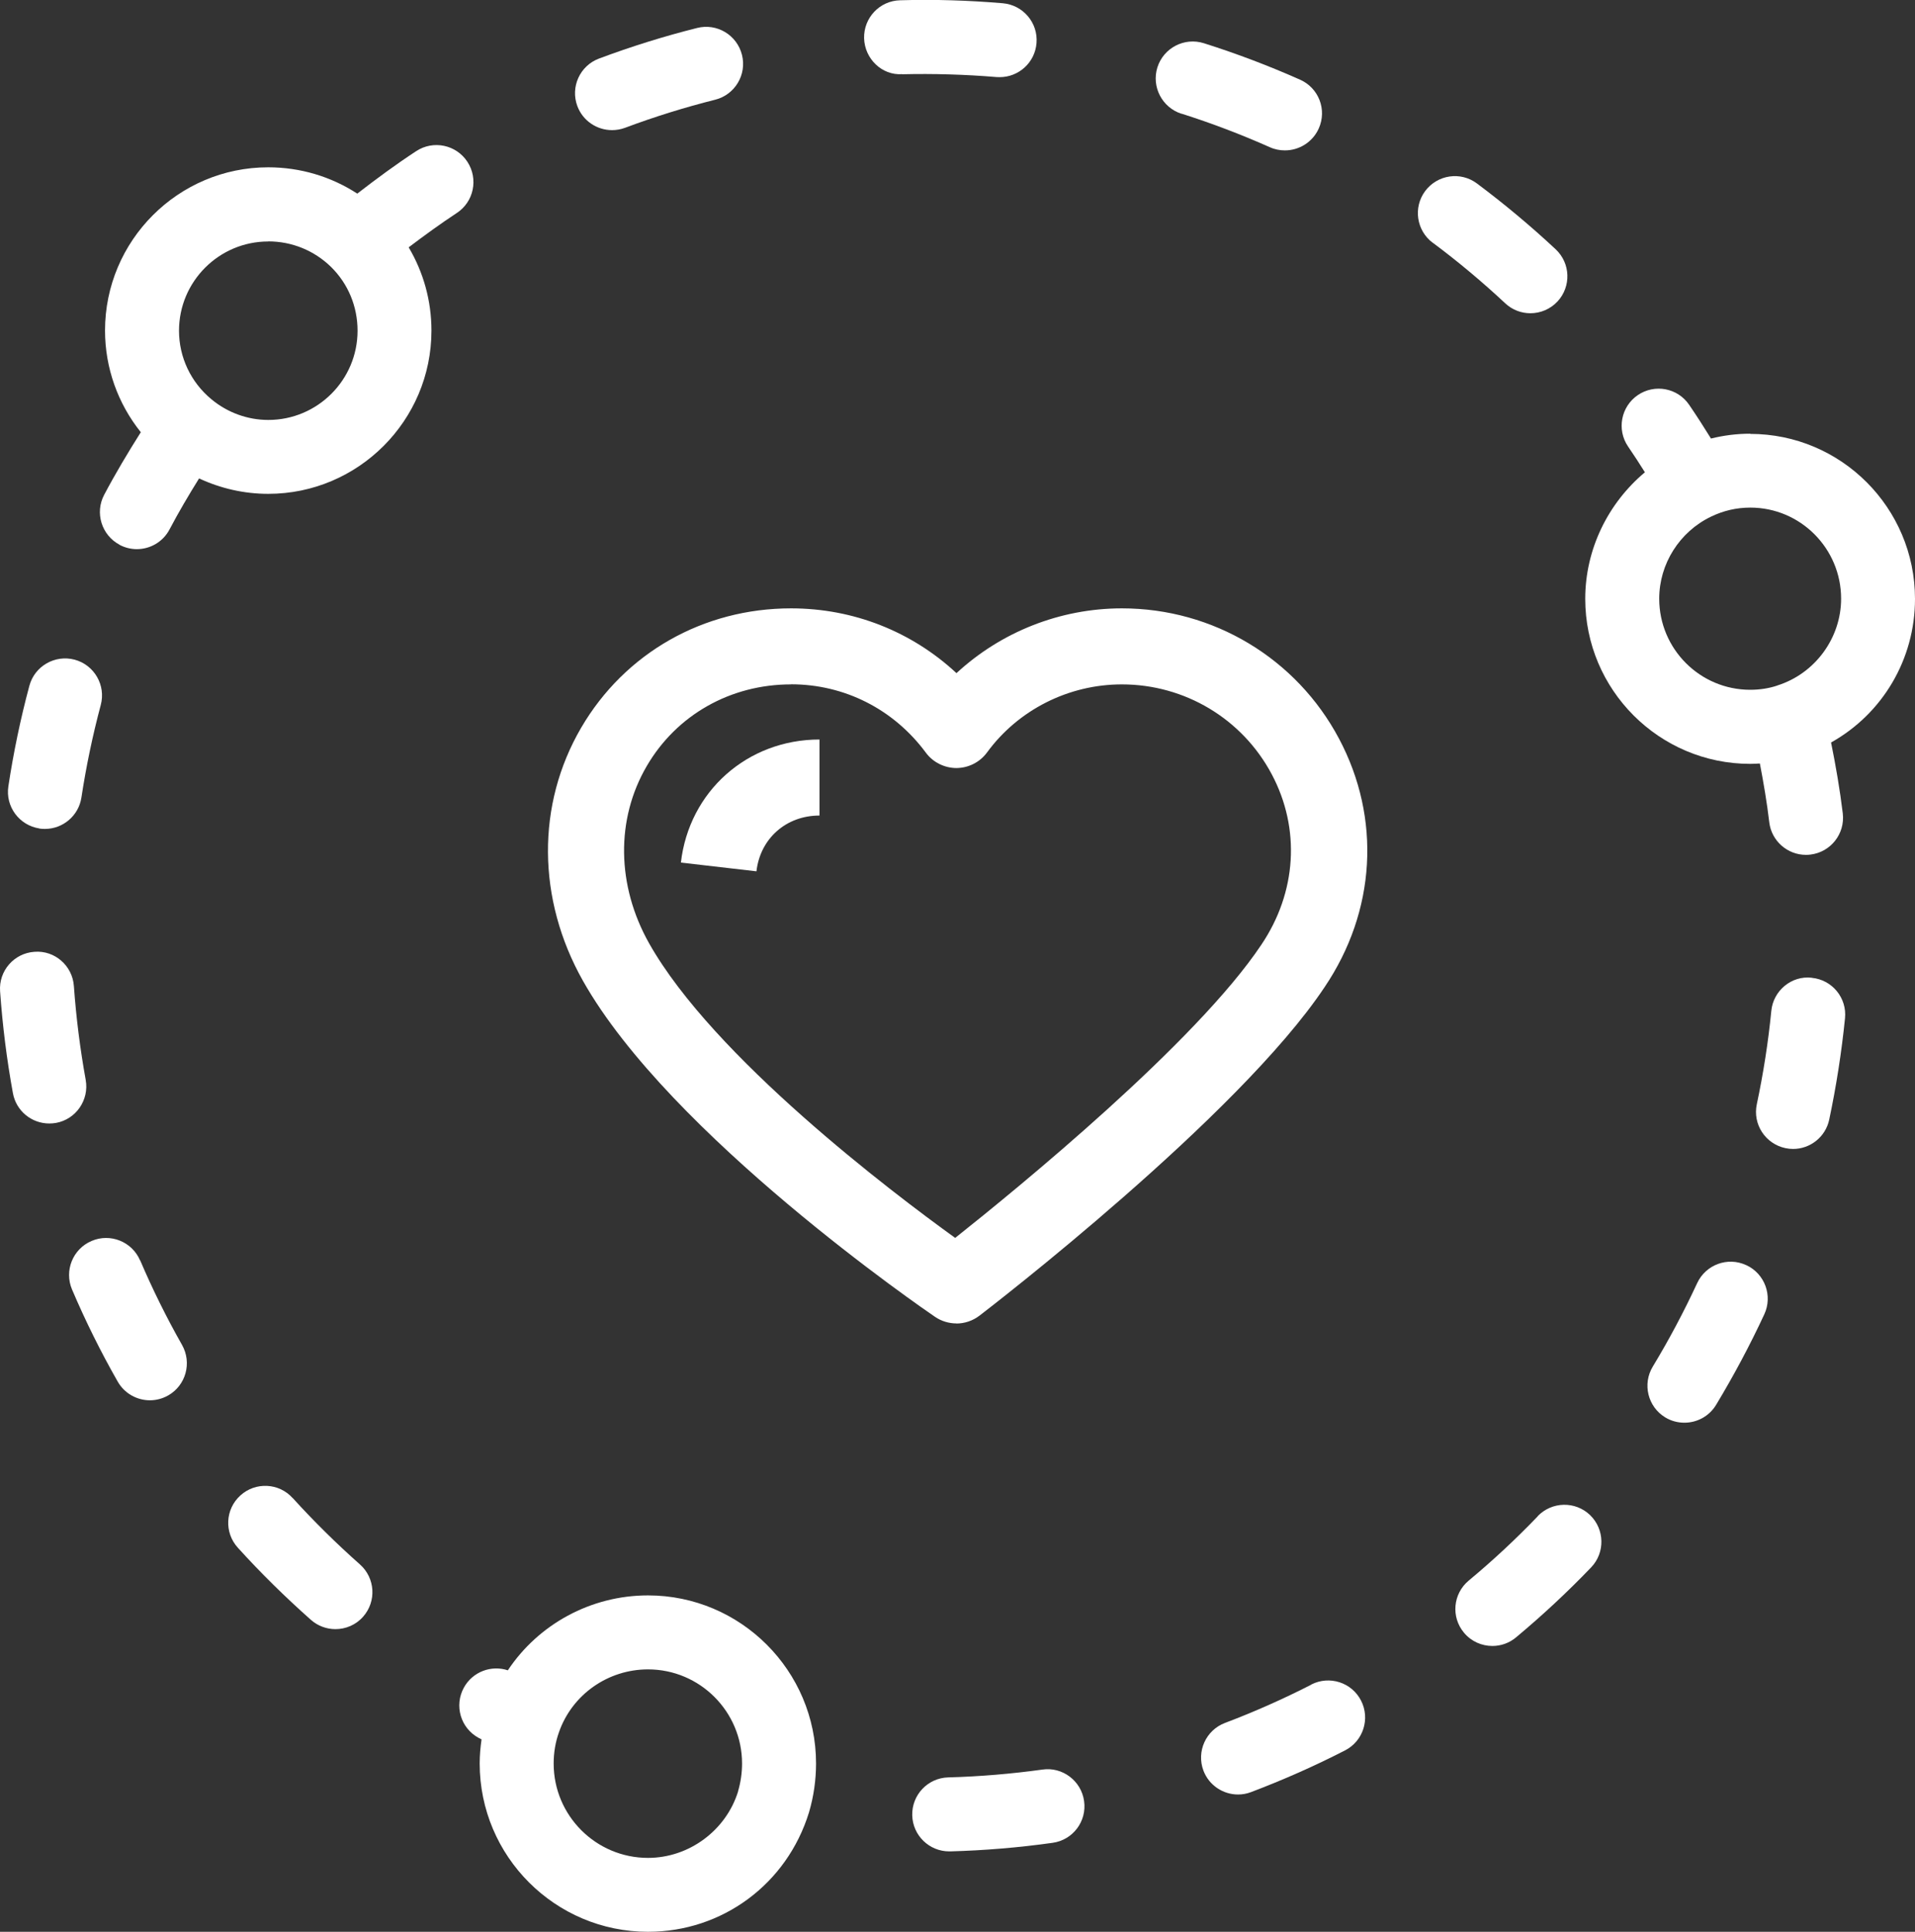
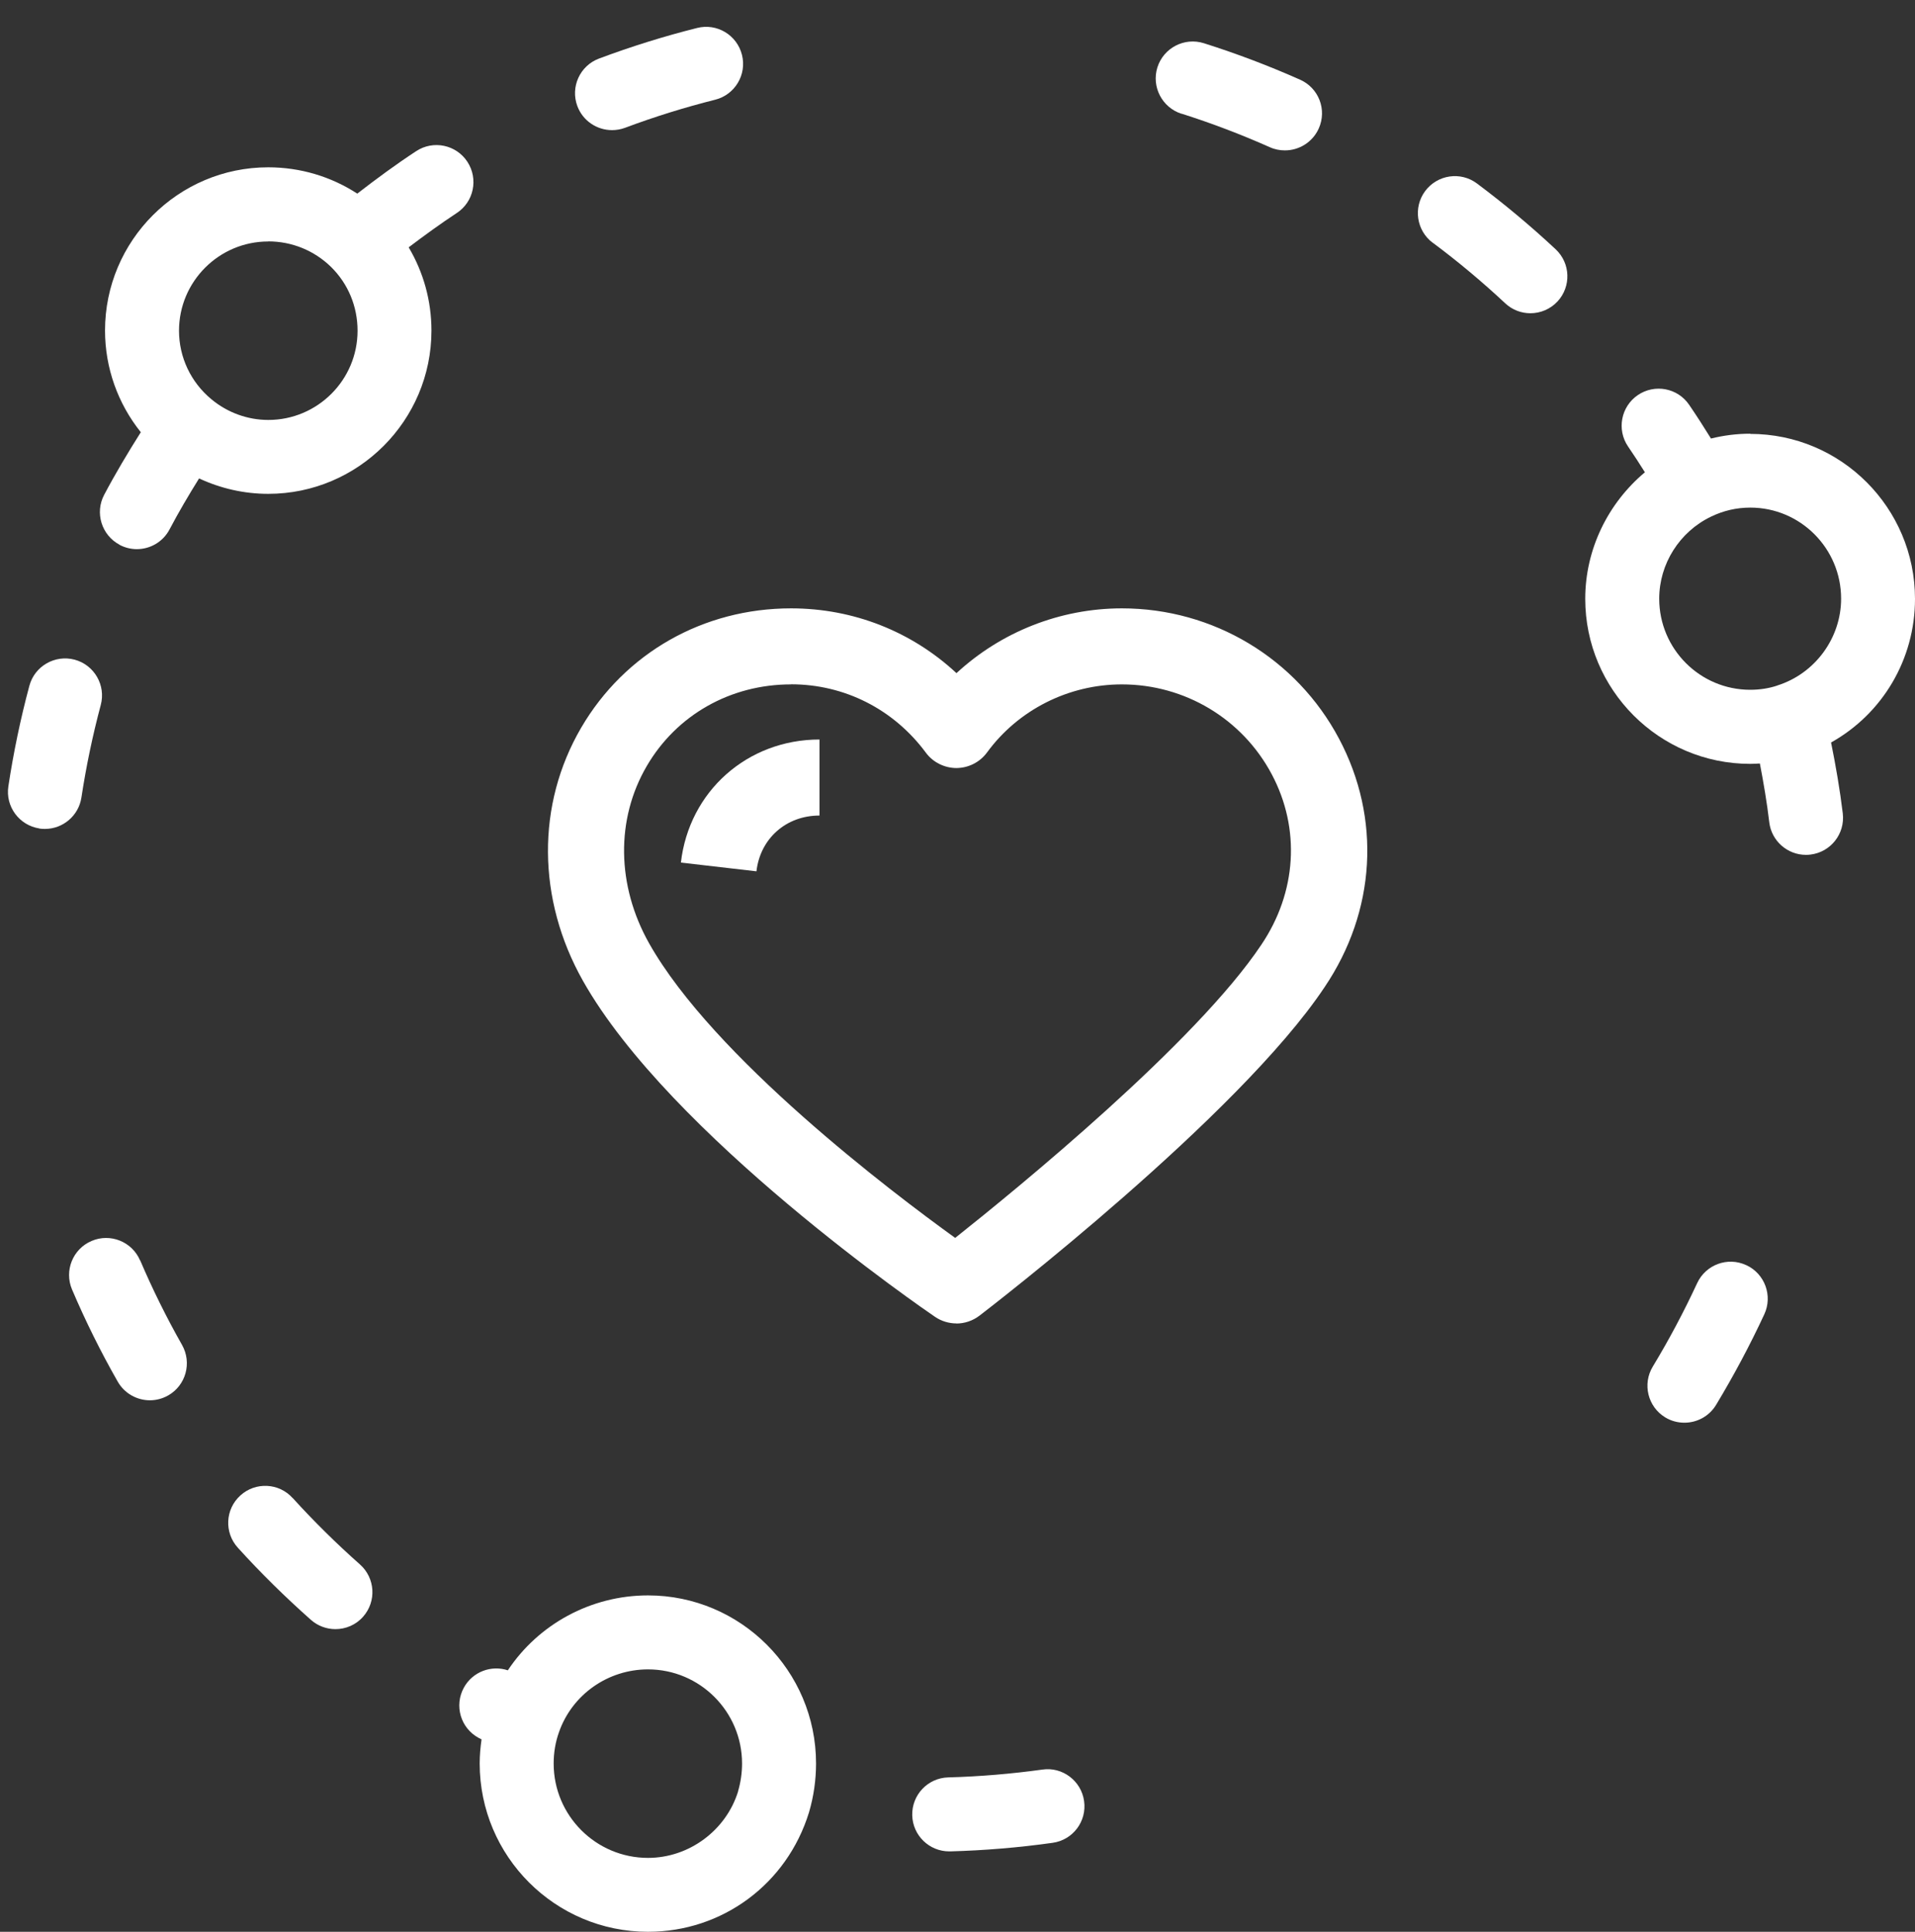
<svg xmlns="http://www.w3.org/2000/svg" id="Layer_2" data-name="Layer 2" viewBox="0 0 206.04 207.83">
  <rect x="0" y="0" width="206.04" height="207.83" fill="#333333" stroke="none" />
  <defs>
    <style>
      .cls-1 {
        fill: #fff;
      }
    </style>
  </defs>
  <g id="_ÎÓÈ_1" data-name="—ÎÓÈ_1">
    <g>
      <g>
        <path class="cls-1" d="M15.07,135.6c-.86-2.02-3.21-2.96-5.22-2.09-2.02,.86-2.96,3.2-2.1,5.22,1.44,3.38,3.09,6.71,4.91,9.9,.73,1.29,2.08,2.02,3.47,2.02,.66,0,1.34-.17,1.96-.52,1.91-1.08,2.58-3.51,1.5-5.43-1.67-2.94-3.18-6-4.51-9.11Z" />
        <path class="cls-1" d="M31.48,161.16c-1.47-1.63-3.99-1.75-5.62-.27-1.63,1.48-1.75,3.99-.27,5.62,2.46,2.72,5.11,5.32,7.86,7.76,.76,.67,1.7,1,2.64,1,1.1,0,2.2-.45,2.98-1.34,1.46-1.65,1.3-4.16-.34-5.62-2.53-2.24-4.97-4.65-7.24-7.15Z" />
-         <path class="cls-1" d="M9.22,116.17c-.6-3.31-1.03-6.71-1.27-10.08-.15-2.19-2.06-3.87-4.25-3.69-2.19,.15-3.85,2.05-3.69,4.25,.26,3.67,.72,7.36,1.38,10.96,.35,1.92,2.02,3.26,3.91,3.26,.24,0,.48-.02,.72-.06,2.16-.39,3.59-2.47,3.2-4.63Z" />
        <path class="cls-1" d="M12.87,58.62c.59,.31,1.23,.46,1.85,.46,1.43,0,2.81-.77,3.52-2.12,.98-1.86,2.06-3.69,3.18-5.49,2.31,1.08,4.85,1.66,7.44,1.66,9.68,0,17.56-7.88,17.56-17.56,0-3.21-.86-6.28-2.45-8.96,1.69-1.28,3.41-2.53,5.17-3.69,1.84-1.2,2.35-3.67,1.15-5.51-1.2-1.84-3.67-2.36-5.51-1.15-2.17,1.42-4.27,2.97-6.34,4.57-2.83-1.84-6.14-2.83-9.58-2.83-9.68,0-17.56,7.88-17.56,17.56,0,4.03,1.39,7.87,3.85,10.94-1.39,2.2-2.73,4.44-3.94,6.73-1.03,1.94-.28,4.35,1.66,5.38ZM28.86,25.97c2.55,0,4.95,.98,6.77,2.76,1.83,1.81,2.84,4.24,2.84,6.85,0,5.3-4.31,9.6-9.6,9.6-2.23,0-4.4-.79-6.13-2.23-2.21-1.83-3.48-4.52-3.48-7.37,0-5.3,4.31-9.6,9.6-9.6Z" />
        <path class="cls-1" d="M4.23,89.14c.2,.03,.4,.04,.6,.04,1.93,0,3.63-1.41,3.93-3.38,.51-3.35,1.21-6.69,2.08-9.95,.57-2.12-.69-4.31-2.81-4.88-2.12-.56-4.3,.69-4.87,2.81-.95,3.54-1.71,7.18-2.26,10.82-.33,2.17,1.17,4.2,3.34,4.53Z" />
-         <path class="cls-1" d="M165.46,163.12c-2.34,2.44-4.84,4.77-7.44,6.93-1.69,1.41-1.92,3.91-.51,5.6,.79,.95,1.92,1.43,3.06,1.43,.9,0,1.8-.3,2.54-.92,2.82-2.35,5.54-4.88,8.08-7.53,1.52-1.58,1.47-4.1-.11-5.63-1.58-1.52-4.1-1.47-5.63,.11Z" />
-         <path class="cls-1" d="M141.09,181.24c-3.01,1.54-6.14,2.93-9.29,4.12-2.06,.78-3.09,3.08-2.32,5.13,.6,1.59,2.12,2.57,3.72,2.57,.47,0,.94-.08,1.41-.26,3.43-1.3,6.83-2.8,10.1-4.48,1.96-1,2.73-3.4,1.73-5.36-1-1.96-3.4-2.73-5.36-1.73Z" />
-         <path class="cls-1" d="M194.93,105.19c-2.17-.25-4.14,1.38-4.35,3.57-.33,3.36-.86,6.74-1.56,10.04-.46,2.15,.92,4.26,3.07,4.72,.28,.06,.56,.09,.83,.09,1.84,0,3.49-1.28,3.89-3.15,.76-3.59,1.33-7.26,1.7-10.91,.22-2.19-1.38-4.14-3.57-4.35Z" />
        <path class="cls-1" d="M187.88,136.11c-2-.93-4.36-.05-5.28,1.94-1.42,3.06-3.02,6.08-4.77,8.97-1.14,1.88-.54,4.33,1.34,5.47,.64,.39,1.35,.57,2.06,.57,1.35,0,2.66-.68,3.41-1.92,1.9-3.15,3.65-6.43,5.19-9.75,.92-1.99,.05-4.36-1.94-5.28Z" />
        <path class="cls-1" d="M112.15,190.38c-3.34,.46-6.75,.75-10.13,.84-2.2,.06-3.93,1.89-3.87,4.09,.06,2.16,1.83,3.87,3.98,3.87,.04,0,.08,0,.12,0,3.67-.1,7.37-.41,11-.92,2.18-.3,3.7-2.31,3.39-4.49-.3-2.18-2.33-3.71-4.49-3.39Z" />
        <path class="cls-1" d="M154.15,26.11c2.7,2.01,5.33,4.21,7.8,6.52,.77,.72,1.74,1.07,2.71,1.07,1.07,0,2.13-.43,2.91-1.26,1.5-1.61,1.41-4.12-.19-5.62-2.69-2.51-5.54-4.89-8.47-7.08-1.76-1.32-4.25-.95-5.57,.81-1.31,1.76-.95,4.25,.81,5.57Z" />
-         <path class="cls-1" d="M97.06,7.99c3.37-.08,6.8,.02,10.16,.3,.11,0,.23,.01,.34,.01,2.05,0,3.79-1.57,3.96-3.65,.19-2.19-1.44-4.11-3.63-4.3-3.65-.31-7.38-.43-11.04-.32-2.2,.05-3.93,1.88-3.88,4.08,.06,2.2,1.9,4.01,4.08,3.87Z" />
        <path class="cls-1" d="M127.13,12.23c3.22,1.02,6.42,2.24,9.5,3.61,.53,.24,1.08,.34,1.62,.34,1.52,0,2.98-.88,3.64-2.36,.9-2.01,0-4.36-2.02-5.25-3.35-1.49-6.83-2.81-10.34-3.92-2.09-.66-4.33,.49-5,2.59-.66,2.09,.5,4.33,2.59,5Z" />
        <path class="cls-1" d="M65.85,14c.46,0,.94-.08,1.4-.25,3.17-1.19,6.43-2.2,9.69-3.02,2.13-.53,3.43-2.7,2.89-4.83-.54-2.14-2.7-3.43-4.83-2.89-3.55,.89-7.1,2-10.55,3.29-2.06,.77-3.1,3.07-2.33,5.12,.6,1.6,2.12,2.58,3.73,2.58Z" />
        <path class="cls-1" d="M188.31,46.66c-1.44,0-2.85,.18-4.22,.52-.76-1.23-1.54-2.44-2.35-3.63-1.24-1.82-3.71-2.28-5.53-1.04-1.81,1.24-2.28,3.72-1.04,5.53,.62,.91,1.22,1.83,1.81,2.77-3.98,3.33-6.42,8.3-6.42,13.61,0,9.79,7.96,17.76,17.75,17.76,.35,0,.69-.02,1.04-.04,.4,2.09,.76,4.2,1.01,6.32,.24,2.02,1.96,3.51,3.95,3.51,.16,0,.32-.01,.48-.03,2.18-.26,3.74-2.24,3.48-4.43-.31-2.56-.75-5.11-1.26-7.63,5.51-3.08,9.03-8.92,9.03-15.45,0-9.79-7.95-17.75-17.73-17.75Zm2.9,27.1c-.9,.3-1.88,.45-2.9,.45-5.4,0-9.79-4.39-9.79-9.8,0-3.74,2.18-7.2,5.58-8.83,1.32-.64,2.74-.97,4.22-.97,5.39,0,9.77,4.39,9.77,9.8,0,4.23-2.8,8.06-6.87,9.34Z" />
        <path class="cls-1" d="M69.72,171.64c-6.17,0-11.8,3.12-15.08,8.06-1.78-.59-3.79,.15-4.73,1.86-1.06,1.93-.36,4.34,1.57,5.4,.11,.06,.22,.11,.33,.17-.12,.85-.2,1.71-.2,2.59,0,9.99,8.12,18.11,18.11,18.11,8,0,14.95-5.14,17.32-12.84,.51-1.73,.76-3.5,.76-5.27,0-9.97-8.11-18.08-18.08-18.08Zm9.7,21.07c-1.3,4.22-5.29,7.17-9.7,7.17-5.6,0-10.15-4.55-10.15-10.15,0-1.18,.19-2.3,.57-3.37,1.41-4.04,5.26-6.76,9.58-6.76,5.58,0,10.12,4.54,10.12,10.13,0,1.01-.15,2.03-.43,2.98Z" />
      </g>
      <g>
        <path class="cls-1" d="M102.9,142.38c-.8,0-1.61-.24-2.3-.71-1.16-.79-28.52-19.55-37.88-36.15-4.95-8.78-5.02-18.96-.19-27.23,4.7-8.04,13.14-12.84,22.58-12.84,6.72,0,12.99,2.5,17.8,6.97,4.79-4.43,11.15-6.97,17.8-6.97,9.82,0,18.77,5.37,23.36,14.02,4.55,8.57,3.97,18.56-1.56,26.74-9.26,13.89-35.98,34.46-37.12,35.33-.73,.56-1.61,.85-2.49,.85Zm-17.8-68.75c-6.5,0-12.3,3.28-15.51,8.78-3.35,5.73-3.25,12.86,.25,19.08,6.92,12.26,26.12,26.78,32.93,31.69,6.73-5.34,25.92-21.02,32.94-31.54,3.81-5.65,4.23-12.49,1.12-18.34-3.17-5.97-9.35-9.67-16.13-9.67-5.73,0-11.15,2.74-14.5,7.32-.77,1.05-1.99,1.67-3.29,1.68-1.28,0-2.53-.61-3.3-1.66-3.46-4.67-8.75-7.35-14.51-7.35Z" />
        <path class="cls-1" d="M81.39,93.74l-8.13-.94c.88-7.67,7.16-13.24,14.91-13.24v8.18c-3.58,0-6.37,2.46-6.78,5.99Z" />
      </g>
    </g>
  </g>
</svg>